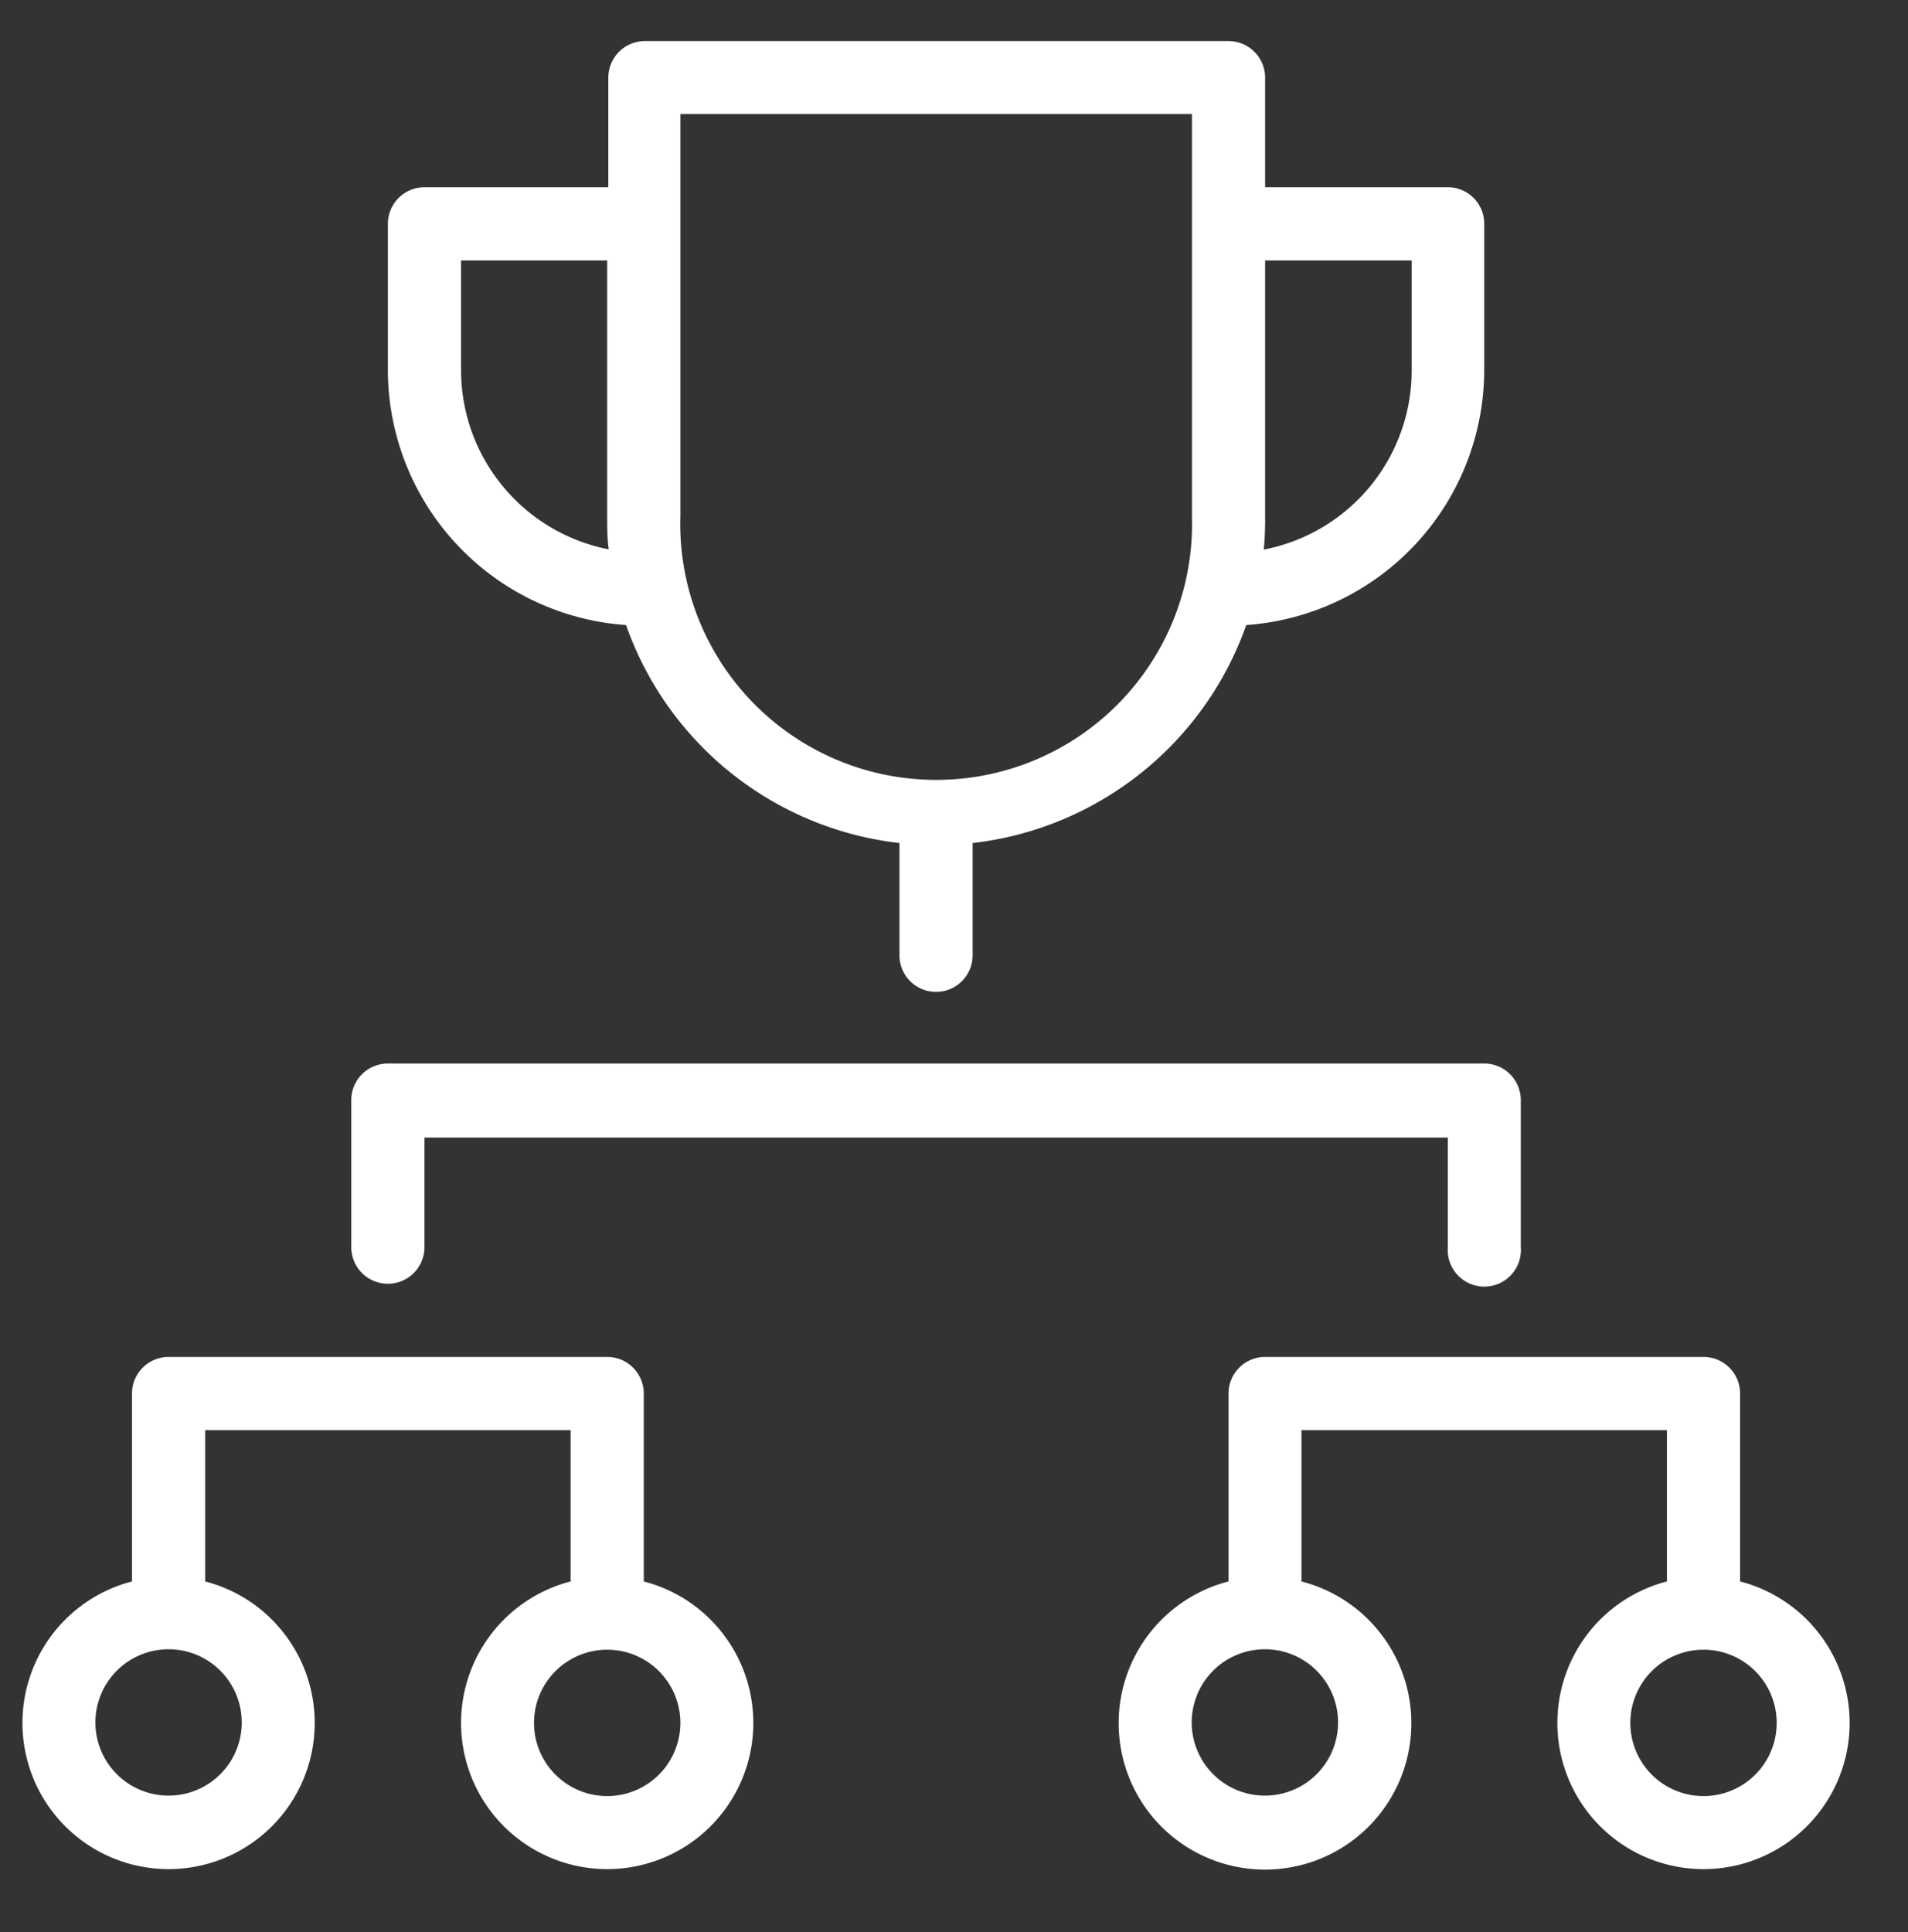
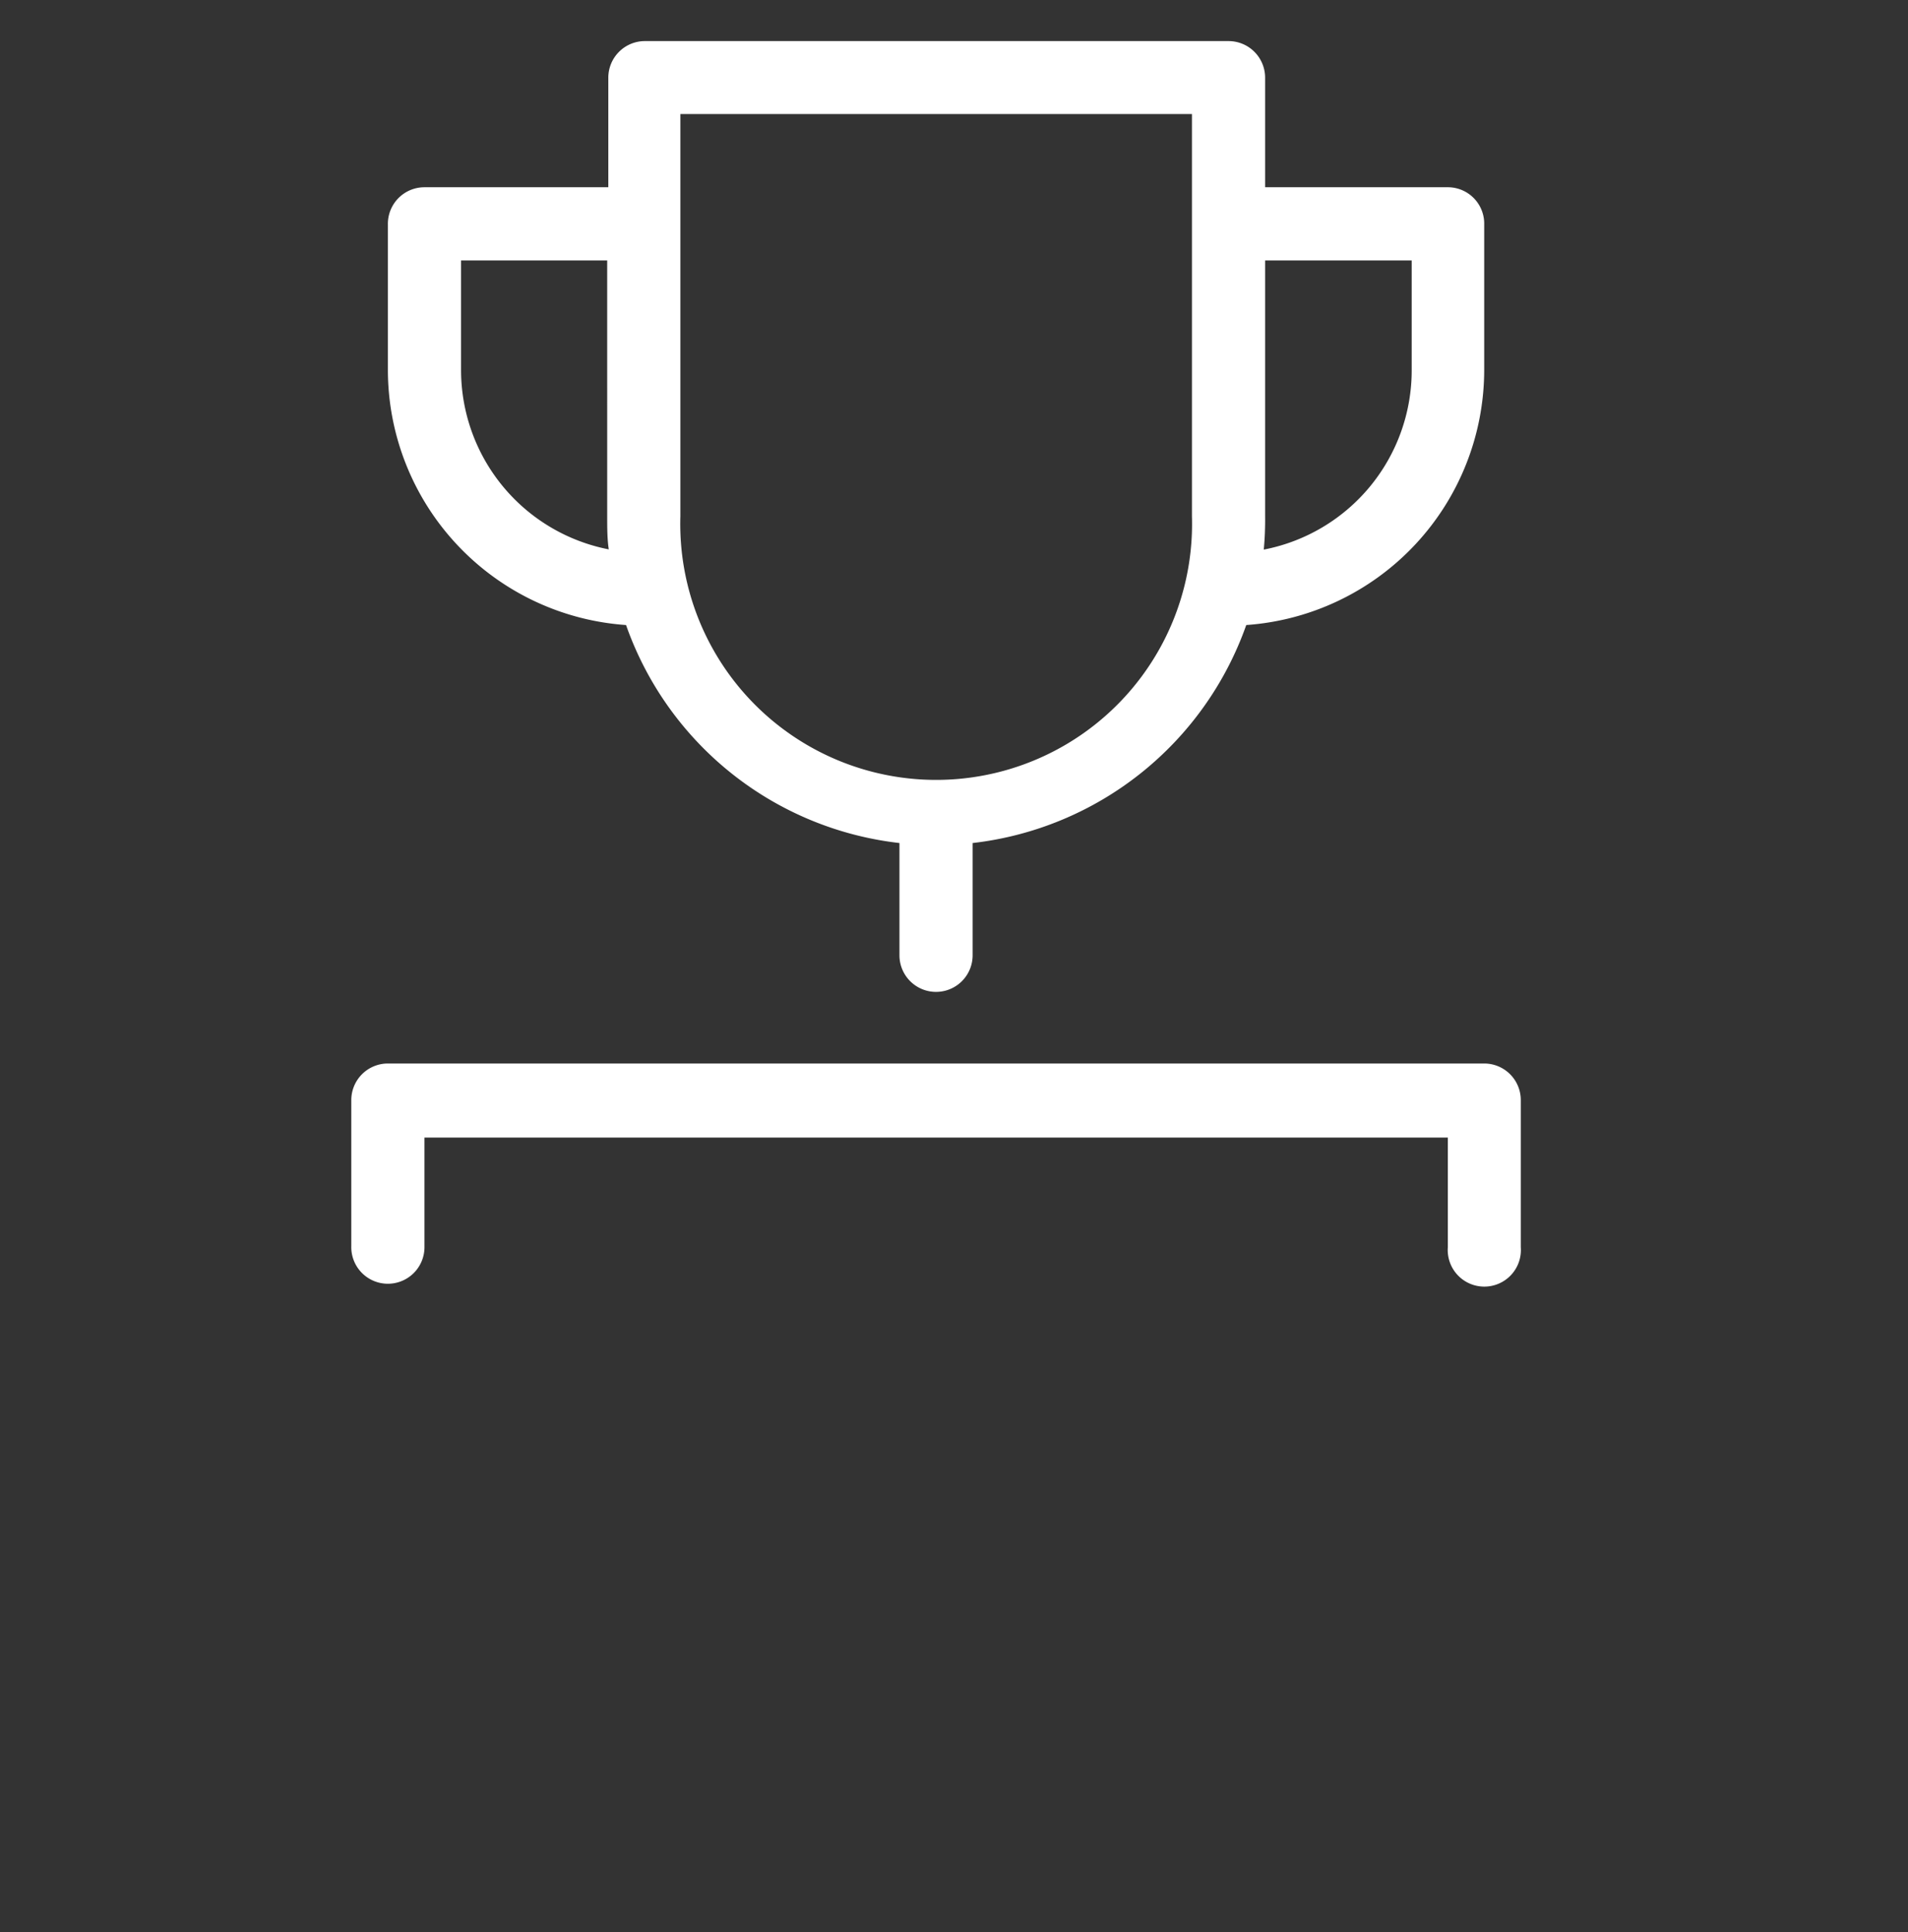
<svg xmlns="http://www.w3.org/2000/svg" id="Capa_1" data-name="Capa 1" viewBox="0 0 85 86.06">
  <rect x="0" y="0" width="85" height="86.06" fill="#333333" stroke="none" />
  <defs>
    <style>.cls-1{fill:#fff;}</style>
  </defs>
  <path class="cls-1" d="M27.89,27.84a14.67,14.67,0,0,0,12.18,9.71v5a1.63,1.63,0,1,0,3.26,0v-5a14.7,14.7,0,0,0,12.19-9.71,11.4,11.4,0,0,0,10.6-11.36V10A1.62,1.62,0,0,0,64.5,8.34H56.36V3.46a1.63,1.63,0,0,0-1.63-1.63h-26a1.63,1.63,0,0,0-1.63,1.63V8.34H18.91A1.63,1.63,0,0,0,17.28,10v6.51A11.4,11.4,0,0,0,27.89,27.84Zm35-16.24v4.88a8.13,8.13,0,0,1-6.59,8A14.17,14.17,0,0,0,56.36,23V11.6ZM30.31,5.08H53.1V23a11.4,11.4,0,1,1-22.79,0ZM20.54,11.6h6.51V23c0,.5,0,1,.07,1.47a8.14,8.14,0,0,1-6.58-8Z" />
-   <path class="cls-1" d="M28.68,70.44V62.07a1.63,1.63,0,0,0-1.63-1.63H7.51a1.63,1.63,0,0,0-1.63,1.63v8.37a6.51,6.51,0,1,0,3.26,0V63.7H25.42v6.74a6.51,6.51,0,1,0,3.26,0ZM10.77,76.72a3.26,3.26,0,1,1-3.26-3.26A3.26,3.26,0,0,1,10.77,76.72ZM27.05,80a3.26,3.26,0,1,1,3.26-3.26A3.26,3.26,0,0,1,27.05,80Z" />
-   <path class="cls-1" d="M77.52,70.44V62.07a1.63,1.63,0,0,0-1.63-1.63H56.36a1.63,1.63,0,0,0-1.63,1.63v8.37a6.52,6.52,0,1,0,3.25,0V63.7H74.26v6.74a6.51,6.51,0,1,0,3.26,0ZM59.61,76.72a3.26,3.26,0,1,1-3.25-3.26A3.26,3.26,0,0,1,59.61,76.72ZM75.89,80a3.26,3.26,0,1,1,3.26-3.26A3.26,3.26,0,0,1,75.89,80Z" />
  <path class="cls-1" d="M17.28,57.18a1.63,1.63,0,0,0,1.63-1.63V50.67H64.5v4.88a1.63,1.63,0,1,0,3.25,0V49a1.63,1.63,0,0,0-1.63-1.63H17.28A1.63,1.63,0,0,0,15.65,49v6.51A1.63,1.63,0,0,0,17.28,57.18Z" />
</svg>